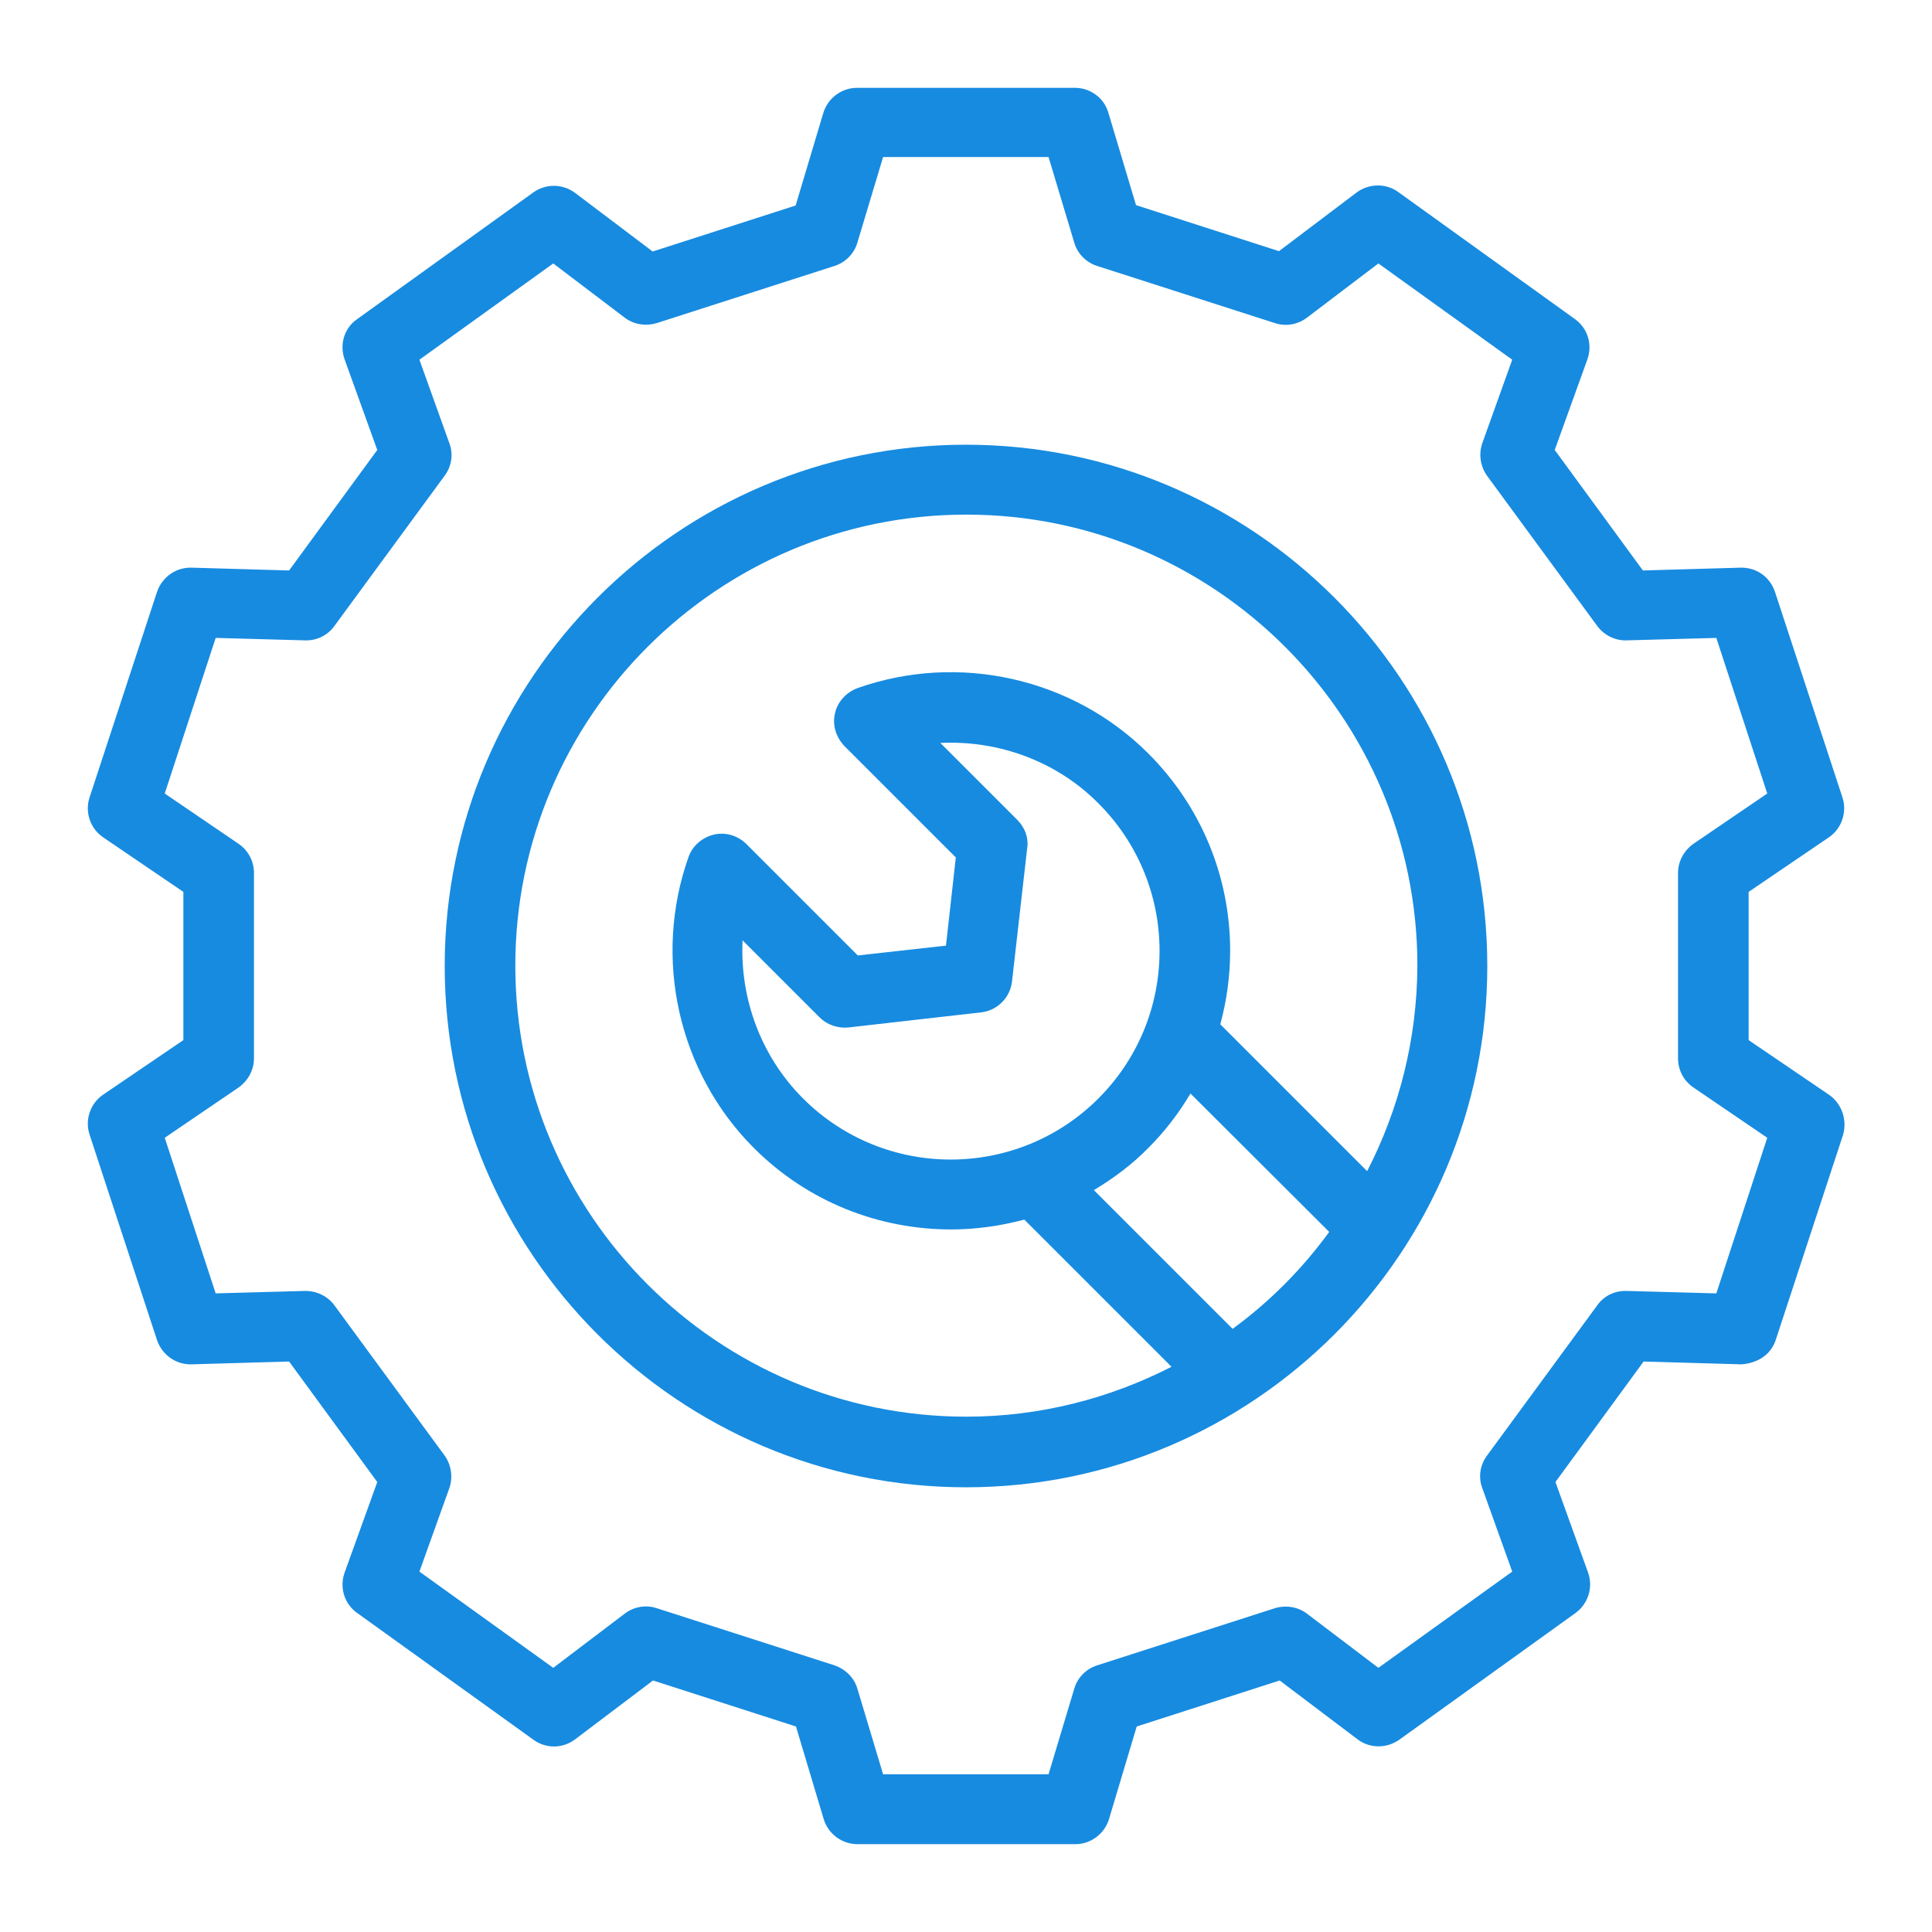
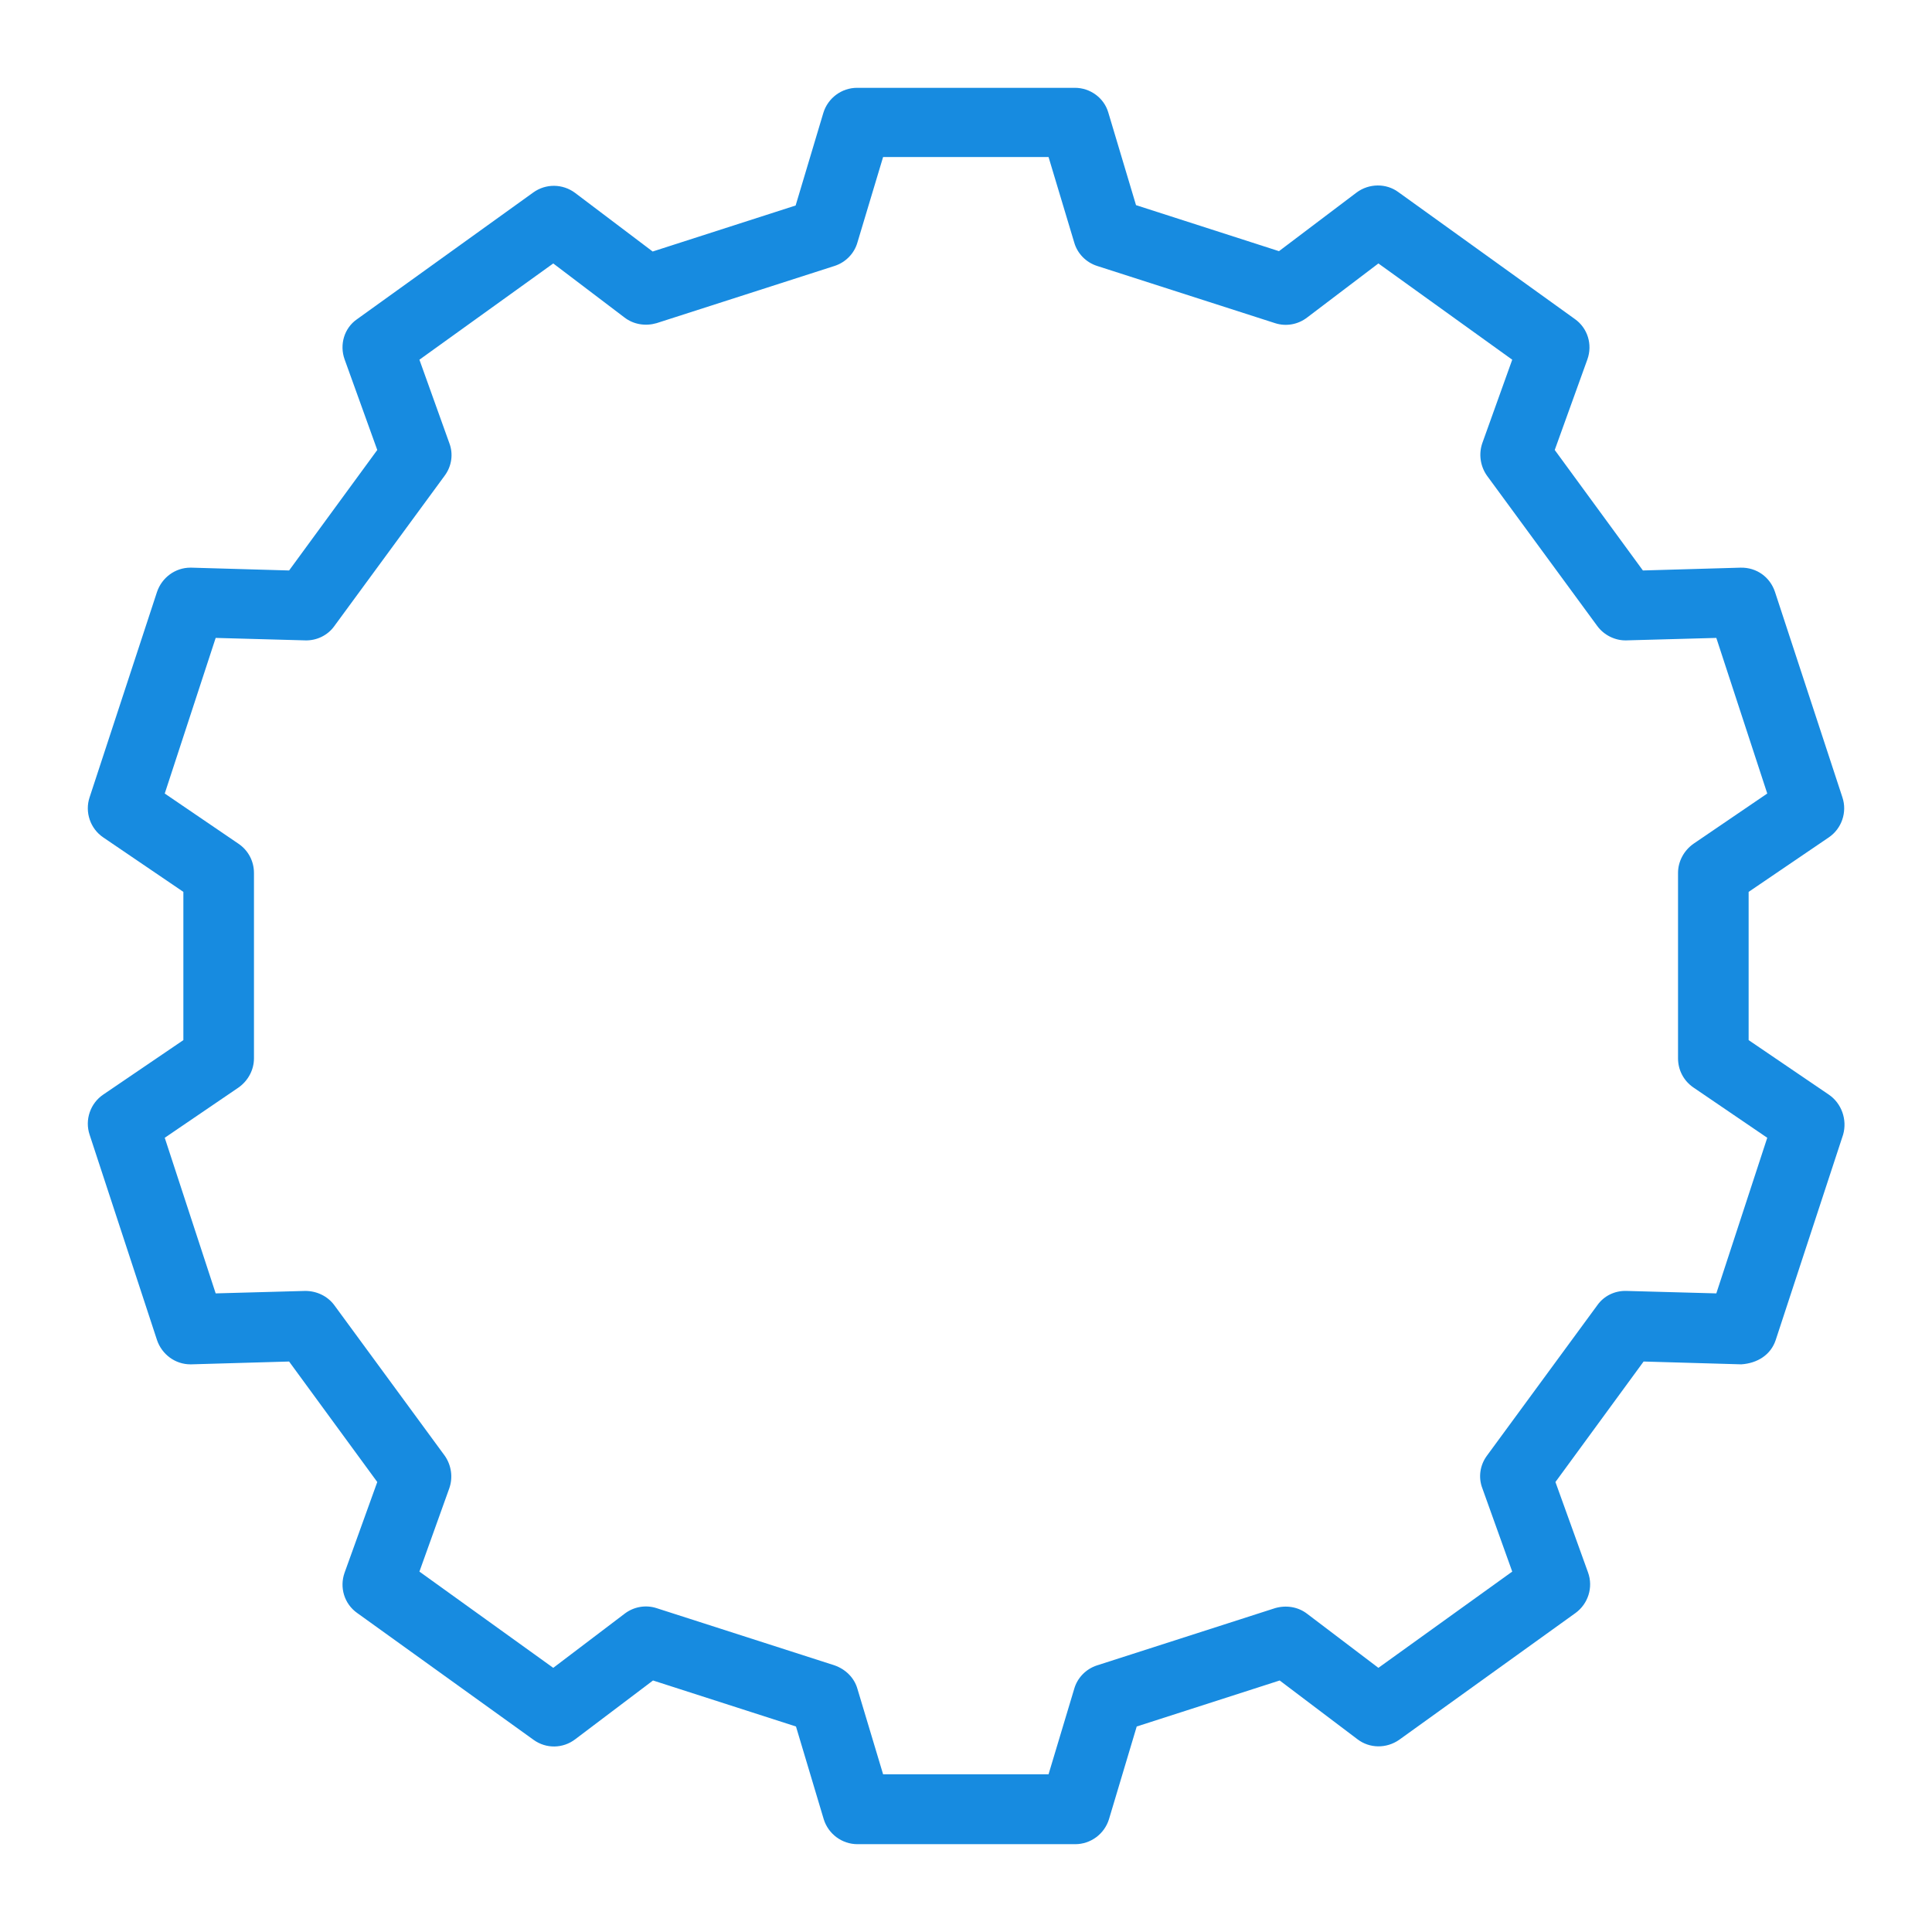
<svg xmlns="http://www.w3.org/2000/svg" fill="#178BE0" enable-background="new 0 0 55 55" viewBox="0 0 55 55" id="optimization">
  <path d="M52.06,31.16l-2.28-1.55v-4.22l2.28-1.55c0.37-0.25,0.53-0.72,0.39-1.14l-1.92-5.85c-0.14-0.42-0.52-0.7-0.98-0.69   l-2.78,0.08l-2.51-3.43l0.93-2.58c0.15-0.42,0.01-0.89-0.36-1.15l-5.02-3.61c-0.35-0.26-0.84-0.25-1.19,0.01l-2.21,1.67l-4.07-1.31   l-0.79-2.64C31.43,2.79,31.04,2.5,30.6,2.5h-6.2c-0.44,0-0.83,0.29-0.96,0.71l-0.79,2.64l-4.07,1.31l-2.21-1.67   c-0.35-0.26-0.83-0.27-1.19-0.01l-5.02,3.61C9.8,9.34,9.66,9.81,9.81,10.23l0.93,2.58l-2.51,3.43l-2.78-0.08c-0.01,0-0.02,0-0.03,0   c-0.43,0-0.81,0.28-0.95,0.69L2.55,22.7c-0.14,0.42,0.02,0.89,0.39,1.14l2.28,1.55v4.22l-2.28,1.55c-0.37,0.25-0.53,0.72-0.39,1.14   l1.92,5.85c0.14,0.41,0.52,0.69,0.95,0.69c0.01,0,0.02,0,0.03,0l2.78-0.08l2.51,3.43l-0.93,2.58c-0.15,0.42-0.01,0.89,0.36,1.15   l5.02,3.61c0.36,0.26,0.84,0.25,1.19-0.02l2.21-1.67l4.07,1.31l0.79,2.64c0.13,0.42,0.52,0.71,0.96,0.71h6.2   c0.44,0,0.83-0.29,0.96-0.71l0.79-2.64l4.07-1.31l2.21,1.67c0.35,0.27,0.83,0.27,1.19,0.02l5.02-3.61   c0.36-0.26,0.51-0.73,0.36-1.15l-0.93-2.58l2.51-3.43l2.78,0.08c0.46-0.03,0.84-0.27,0.98-0.69l1.92-5.85   C52.59,31.88,52.43,31.41,52.06,31.16z M48.86,36.82l-2.56-0.07c-0.33-0.01-0.64,0.14-0.83,0.41l-3.14,4.28   c-0.2,0.27-0.25,0.62-0.13,0.93l0.85,2.37l-3.81,2.74l-2.03-1.54c-0.26-0.2-0.6-0.25-0.91-0.16l-5.07,1.63   c-0.31,0.1-0.56,0.35-0.65,0.67l-0.73,2.43h-4.71l-0.73-2.43c-0.09-0.32-0.34-0.56-0.65-0.67l-5.07-1.63   c-0.31-0.1-0.65-0.04-0.91,0.16l-2.03,1.54l-3.81-2.74l0.85-2.37c0.11-0.31,0.06-0.66-0.13-0.93l-3.14-4.28   c-0.19-0.26-0.5-0.41-0.83-0.41l-2.55,0.07l-1.45-4.43l2.1-1.43c0.27-0.19,0.44-0.5,0.44-0.83v-5.28c0-0.33-0.16-0.64-0.44-0.83   l-2.1-1.43l1.45-4.43l2.55,0.07c0.32,0.01,0.64-0.14,0.83-0.41l3.14-4.28c0.2-0.27,0.25-0.62,0.13-0.93l-0.85-2.37l3.81-2.74   l2.03,1.54c0.26,0.2,0.6,0.25,0.91,0.16l5.07-1.63c0.31-0.1,0.56-0.35,0.65-0.67l0.73-2.43h4.71l0.73,2.43   c0.09,0.32,0.34,0.57,0.65,0.67l5.07,1.63c0.31,0.1,0.65,0.04,0.91-0.16l2.03-1.54l3.81,2.74l-0.85,2.37   c-0.11,0.31-0.06,0.66,0.13,0.93l3.14,4.28c0.19,0.26,0.51,0.42,0.83,0.41l2.56-0.07l1.45,4.43l-2.1,1.43   c-0.27,0.19-0.44,0.5-0.44,0.83v5.28c0,0.33,0.16,0.64,0.44,0.83l2.1,1.43L48.86,36.82z" />
-   <path d="M27.5,12.66c-8.18,0-14.84,6.66-14.84,14.84s6.66,14.84,14.84,14.84s14.84-6.66,14.84-14.84S35.68,12.66,27.5,12.66z    M35.09,37.83l-3.95-3.95c0.55-0.33,1.08-0.72,1.55-1.2c0.47-0.47,0.87-0.99,1.2-1.55l3.95,3.94   C37.06,36.14,36.14,37.06,35.09,37.83z M28.96,23.34l-2.19-2.19c1.66-0.08,3.31,0.52,4.5,1.72c1.12,1.12,1.74,2.62,1.74,4.2   s-0.62,3.08-1.74,4.2c-2.32,2.32-6.09,2.32-8.41,0c-1.2-1.2-1.8-2.85-1.72-4.5l2.19,2.19c0.21,0.21,0.51,0.32,0.82,0.29l3.78-0.43   c0.46-0.05,0.83-0.42,0.88-0.88l0.43-3.78C29.29,23.86,29.18,23.56,28.96,23.34z M38.92,33.34l-4.18-4.18   c0.18-0.67,0.28-1.37,0.28-2.09c0-2.12-0.83-4.12-2.33-5.62c-2.15-2.15-5.4-2.88-8.28-1.86c-0.32,0.12-0.57,0.39-0.64,0.72   c-0.08,0.33,0.03,0.68,0.27,0.93l3.17,3.17l-0.28,2.51l-2.51,0.28l-3.17-3.17c-0.24-0.24-0.59-0.35-0.93-0.27   c-0.33,0.08-0.61,0.32-0.72,0.64c-1.02,2.88-0.29,6.13,1.86,8.28c1.55,1.55,3.58,2.32,5.62,2.32c0.7,0,1.4-0.1,2.08-0.28l4.19,4.19   c-1.76,0.9-3.74,1.42-5.84,1.42c-7.08,0-12.84-5.76-12.84-12.84s5.76-12.84,12.84-12.84s12.84,5.76,12.84,12.84   C40.34,29.61,39.82,31.59,38.92,33.34z" />
</svg>